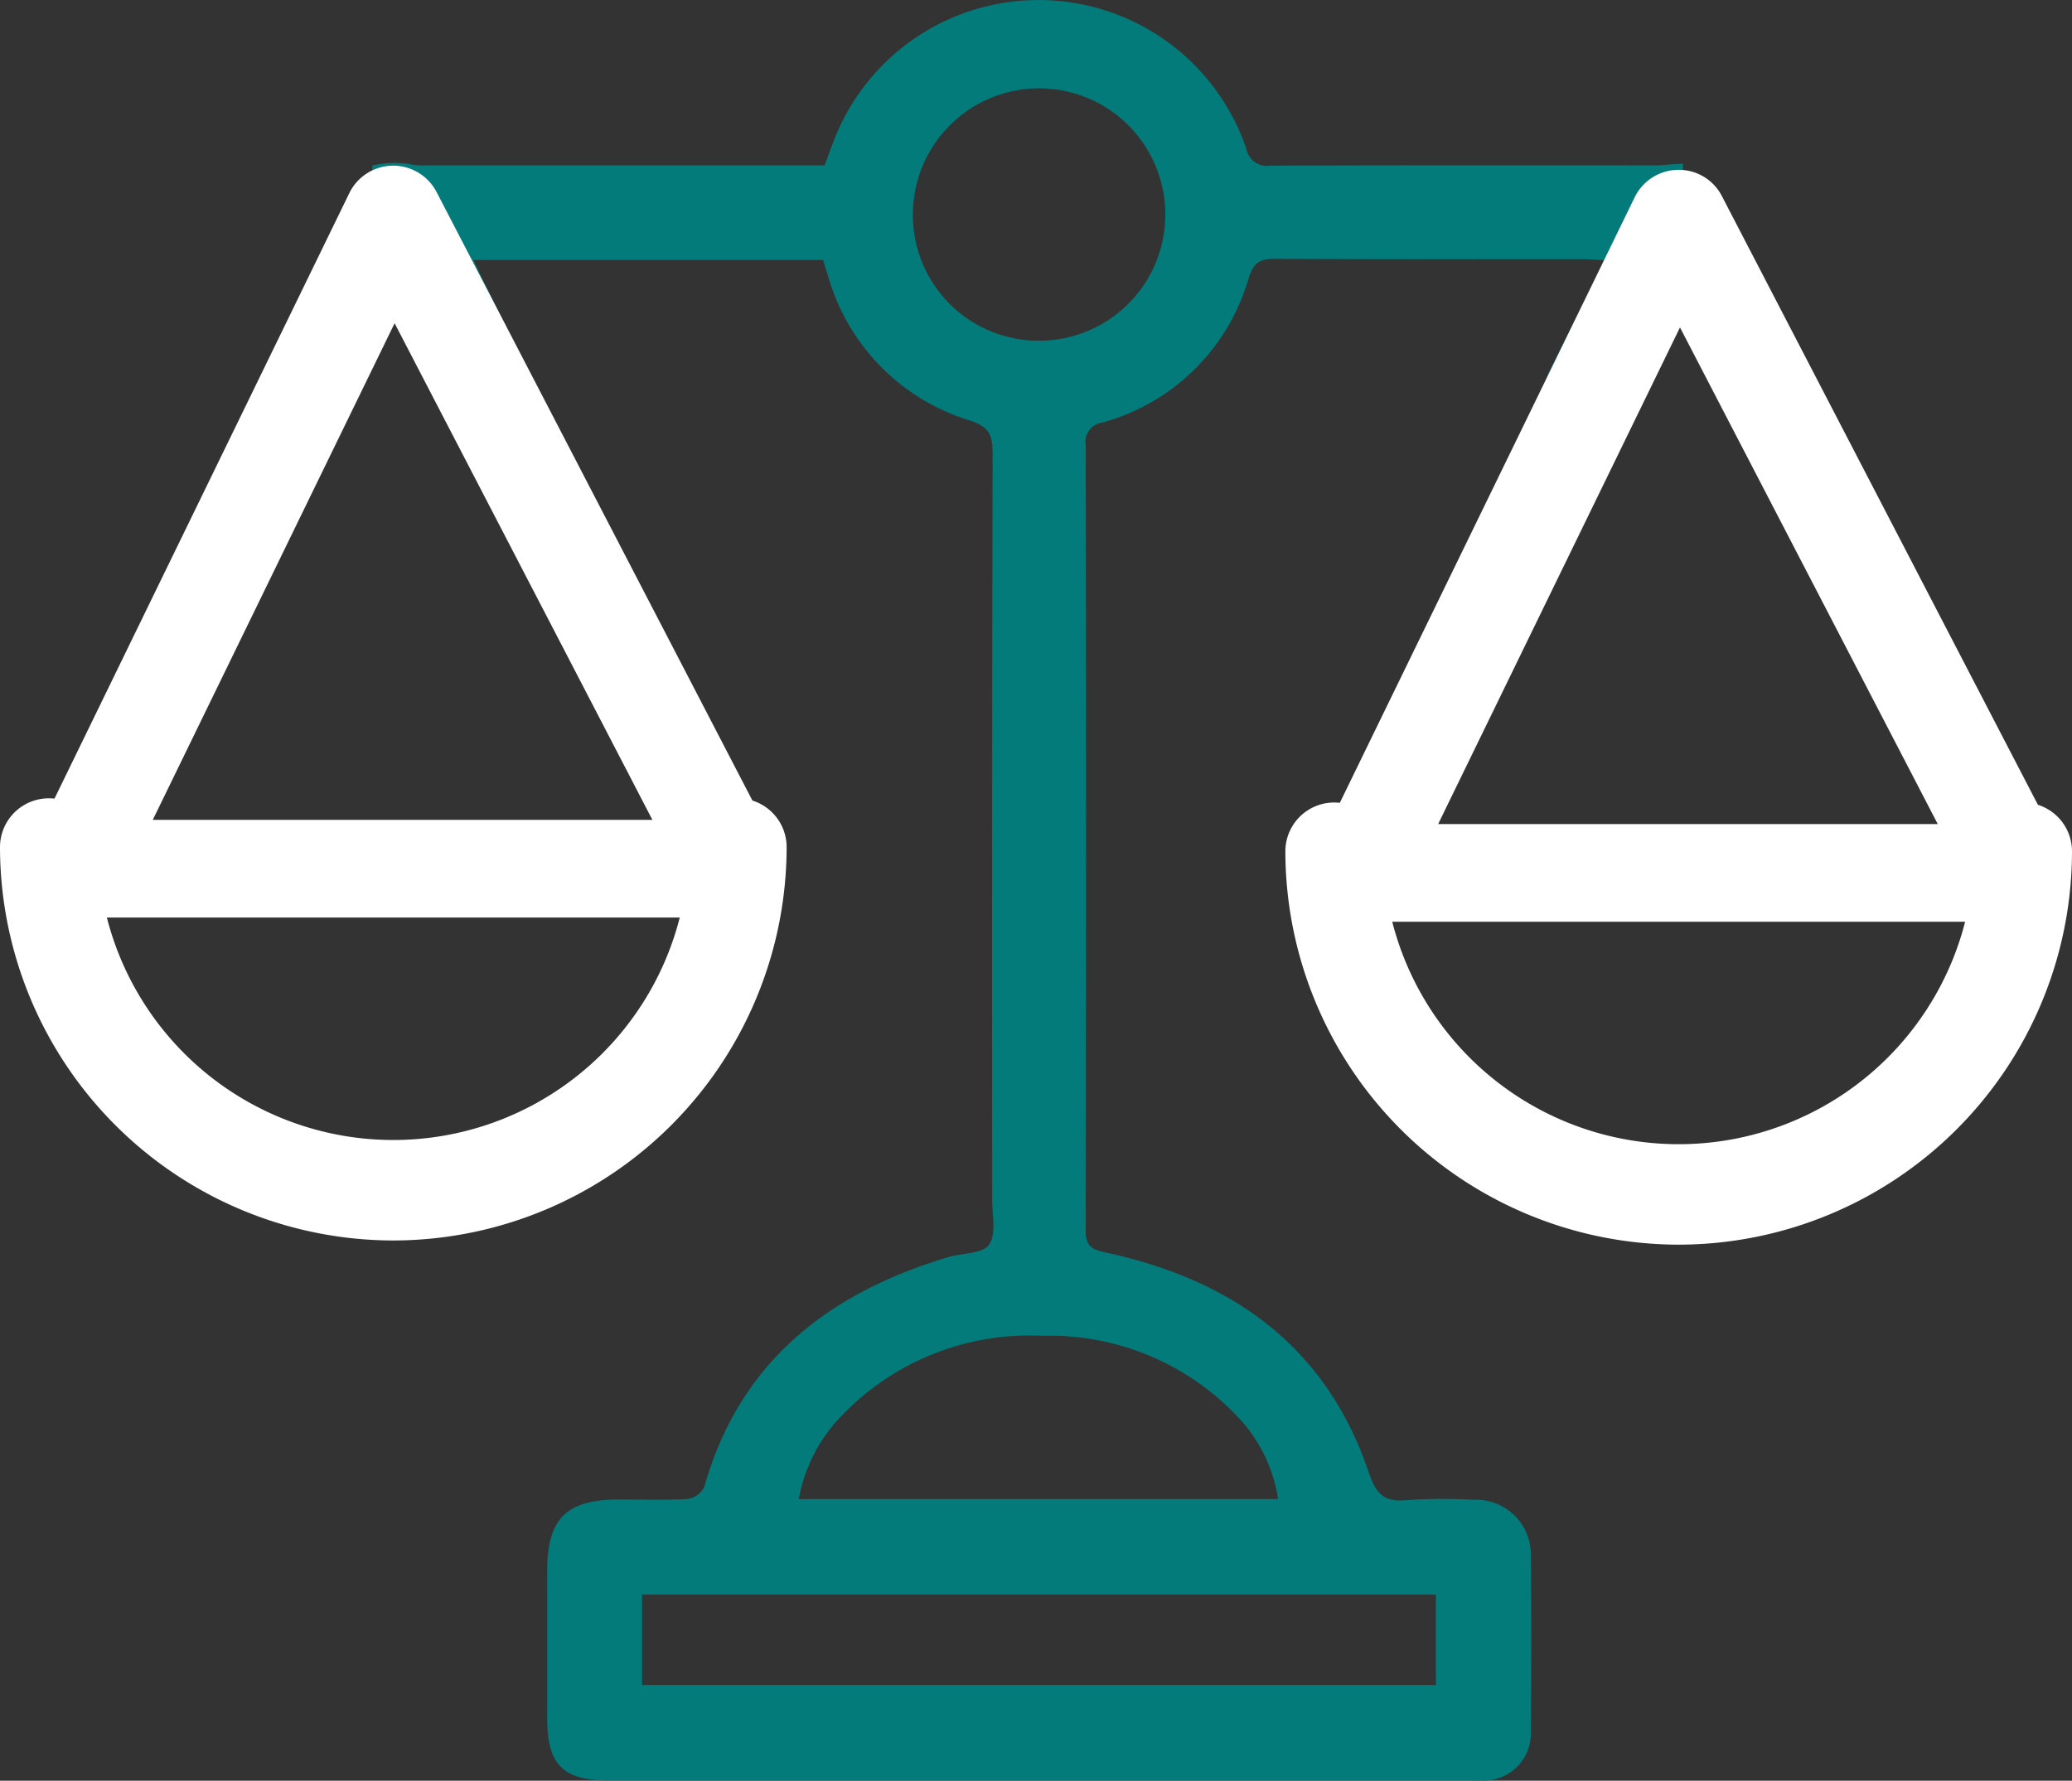
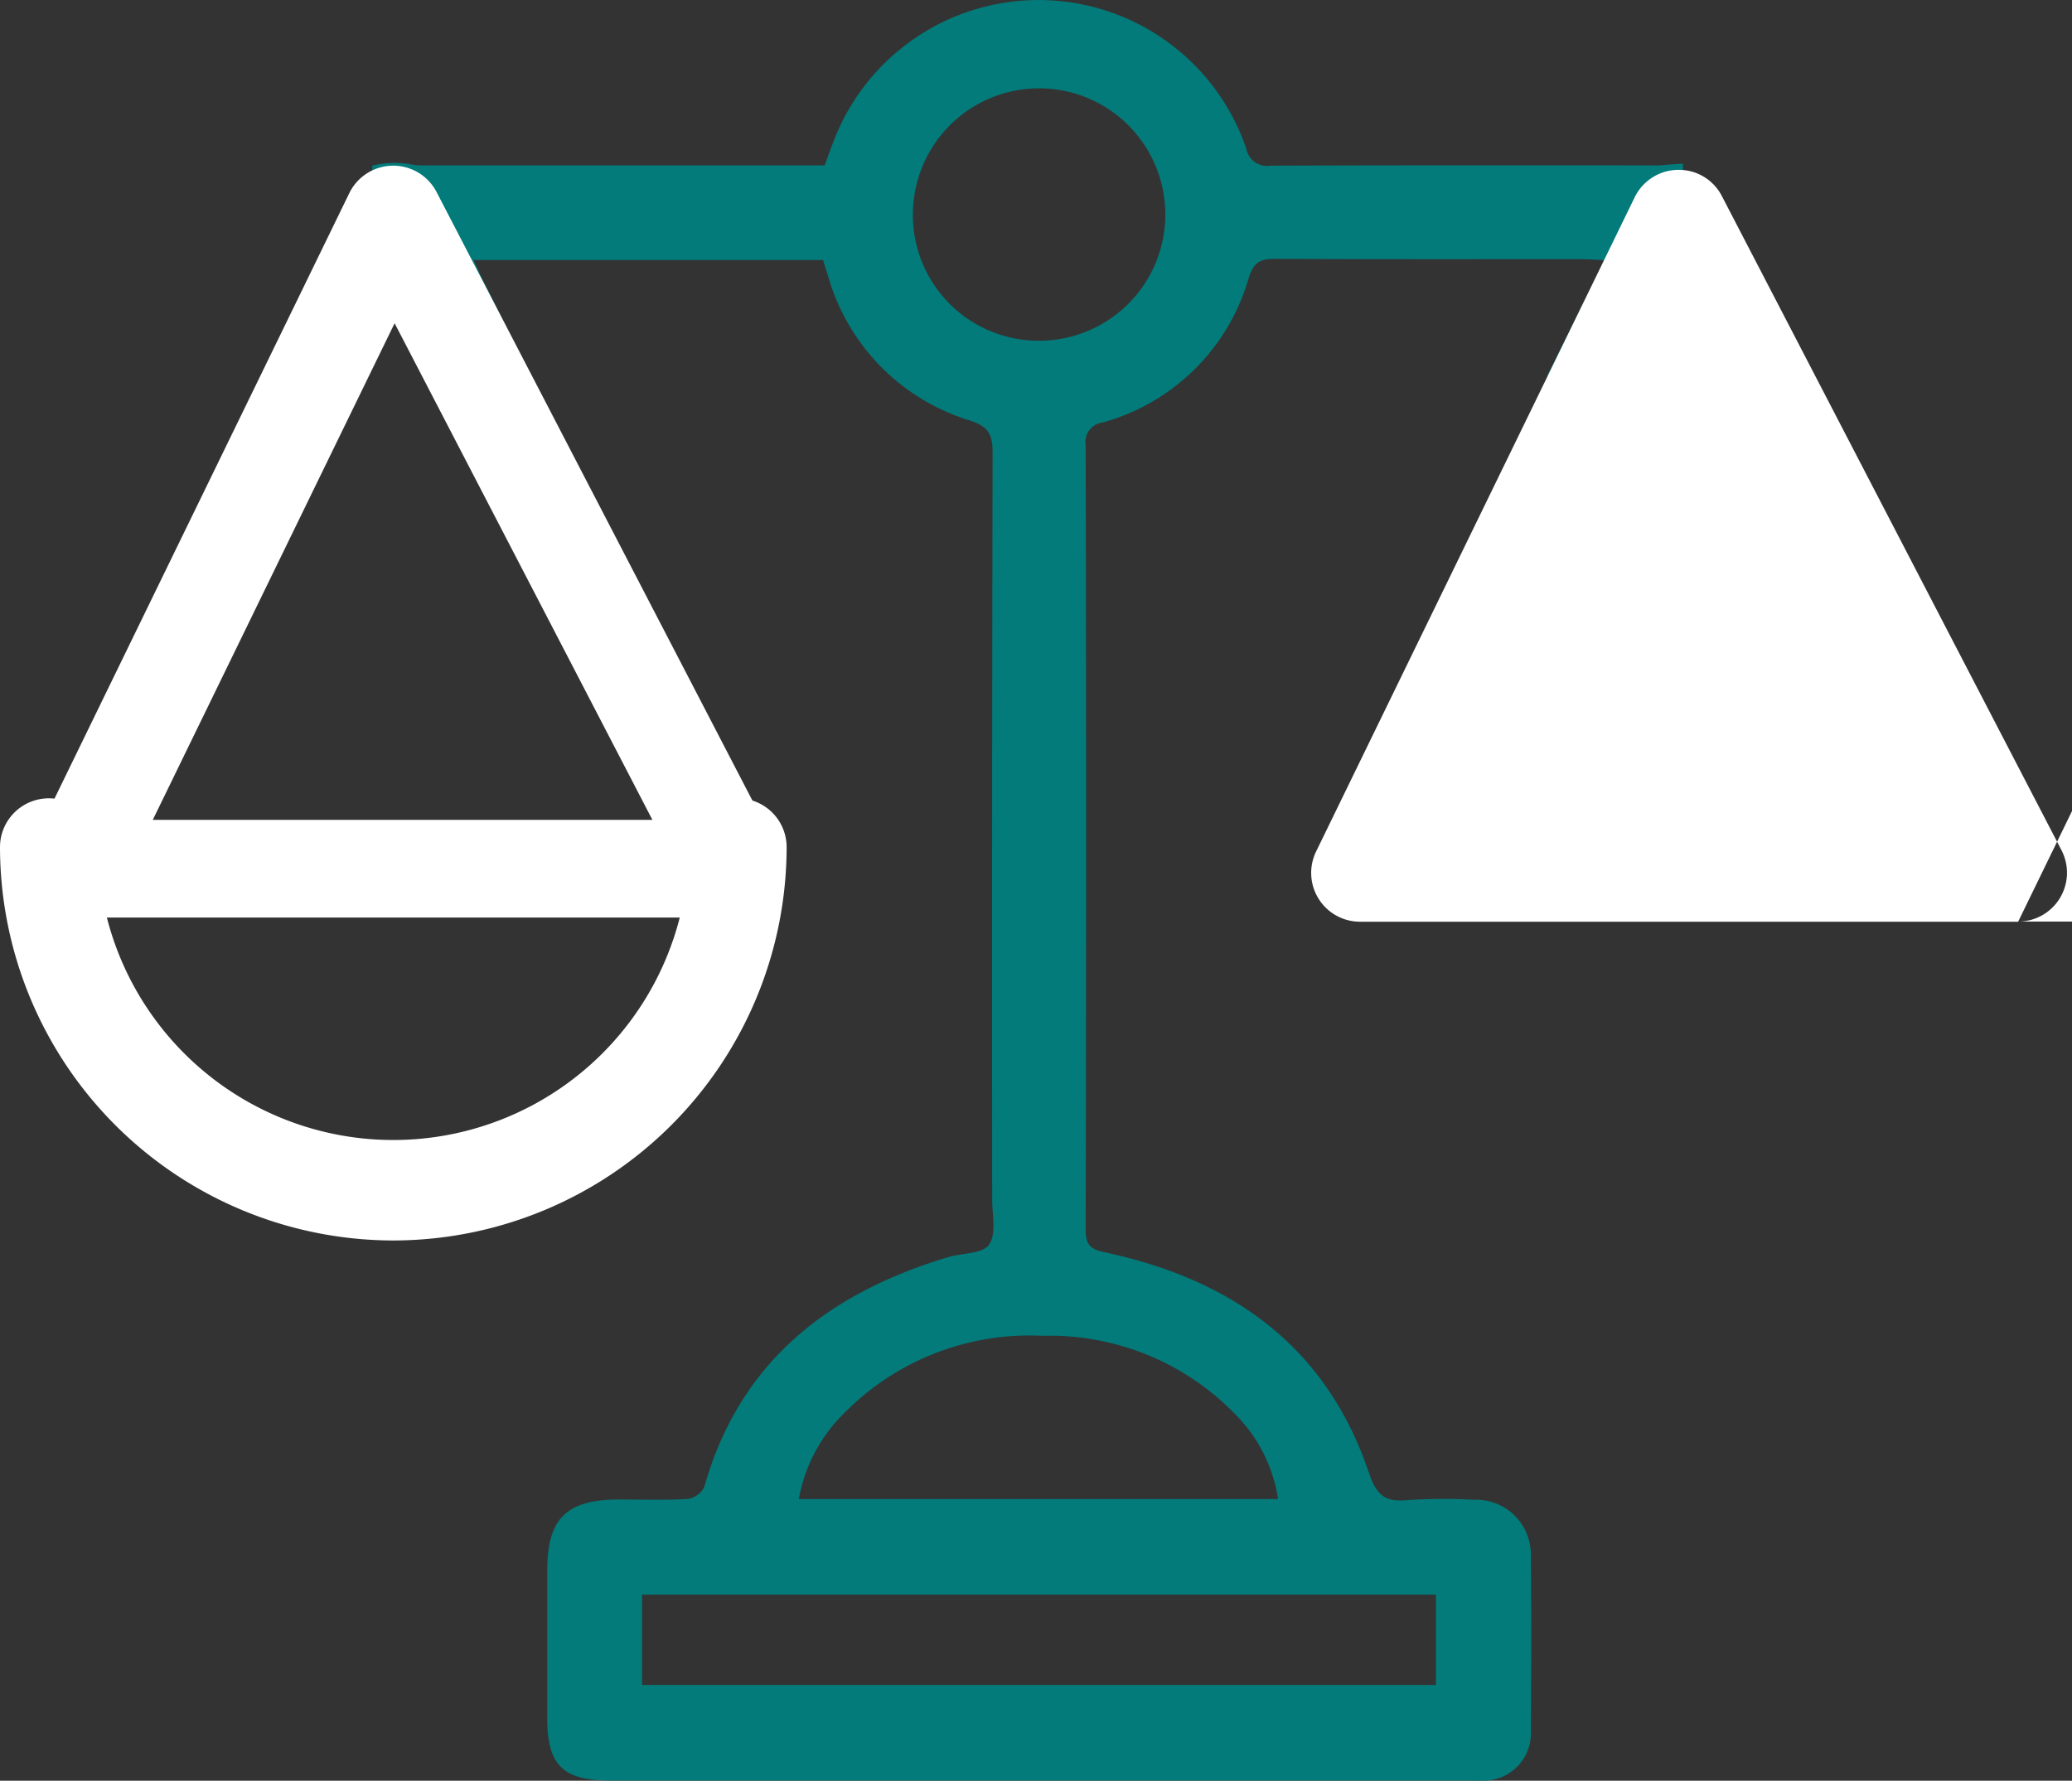
<svg xmlns="http://www.w3.org/2000/svg" id="ícone-balança" width="79.118" height="68" viewBox="0 0 79.118 68">
  <rect x="0" y="0" width="79.118" height="68" fill="#333333" stroke="none" />
  <defs>
    <clipPath id="clip-path">
      <rect id="Retângulo_17892" data-name="Retângulo 17892" width="79.118" height="68" fill="none" />
    </clipPath>
  </defs>
  <g id="Grupo_23963" data-name="Grupo 23963" clip-path="url(#clip-path)">
    <path id="Caminho_26559" data-name="Caminho 26559" d="M78.6,67.995A1.8,1.8,0,0,0,80.45,66.11c.02-2.227.026-4.454,0-6.68a2.088,2.088,0,0,0-2.163-2.159,21.269,21.269,0,0,0-2.561.013c-.868.084-1.177-.21-1.466-1.065-1.621-4.8-5.209-7.343-10.007-8.383-.523-.113-.8-.211-.8-.851q.033-14.992,0-29.983a.745.745,0,0,1,.628-.864,8.007,8.007,0,0,0,5.6-5.532c.192-.605.451-.726,1.021-.722,3.91.023,7.82.011,11.729.014.247,0,.494.022.806.036-.062.163-.09.258-.134.345q-1.012,2.034-2.026,4.066l5.185-3.327V6.25c-.236.009-.507.03-.834.059-.128.011-.259.005-.388.005-4.842,0-9.684-.008-14.526.012a.806.806,0,0,1-.929-.655,8.38,8.38,0,0,0-15.808-.145c-.1.258-.19.516-.291.788h-15.2a3.913,3.913,0,0,1-.466-.013,3.583,3.583,0,0,0-1.609.023v4.7l3.154,1.721,3.358,2.54-2.274-4.568c-.12-.241-.229-.488-.368-.788H53.426c.065.212.124.408.187.6a8.074,8.074,0,0,0,5.423,5.53c.736.236.864.565.863,1.243Q59.87,31.551,59.883,45.8c0,.592.164,1.325-.121,1.732-.245.35-1.026.313-1.562.474-4.566,1.372-7.958,3.985-9.312,8.777a.847.847,0,0,1-.627.456c-.877.053-1.759.021-2.64.022-1.99,0-2.727.73-2.728,2.695q0,2.835,0,5.67c0,1.771.6,2.366,2.385,2.366H78.058c.181,0,.363.007.543,0M56.856,8.157a4.819,4.819,0,1,1,4.813,4.854,4.8,4.8,0,0,1-4.813-4.854M54.162,54.035A9.924,9.924,0,0,1,61.8,51.01a9.862,9.862,0,0,1,7.4,3.033,5.815,5.815,0,0,1,1.6,3.2H52.5a6.089,6.089,0,0,1,1.659-3.206M76.825,64.344H46.514v-3.45H76.825Z" transform="translate(-21.997 0)" fill="#027b7a" />
    <path id="Caminho_26560" data-name="Caminho 26560" d="M29.505,44.823H4.376A1.865,1.865,0,0,1,2.7,42.141L14.863,17.16a1.865,1.865,0,0,1,3.332-.042L31.161,42.1a1.865,1.865,0,0,1-1.655,2.724M7.359,41.092H26.436L16.593,22.128Z" transform="translate(-1.525 -9.785)" fill="#fff" />
    <path id="Caminho_26561" data-name="Caminho 26561" d="M15.019,94.525A15.036,15.036,0,0,1,0,79.506a1.865,1.865,0,0,1,3.73,0,11.289,11.289,0,0,0,22.577,0,1.865,1.865,0,0,1,3.73,0A15.036,15.036,0,0,1,15.019,94.525" transform="translate(0 -47.156)" fill="#fff" />
-     <path id="Caminho_26562" data-name="Caminho 26562" d="M154.505,45.229H129.376a1.865,1.865,0,0,1-1.677-2.682l12.164-24.981a1.865,1.865,0,0,1,1.653-1.048,1.842,1.842,0,0,1,1.679,1.006L156.161,42.5a1.865,1.865,0,0,1-1.655,2.724M132.359,41.5h19.077l-9.843-18.965Z" transform="translate(-77.444 -10.032)" fill="#fff" />
-     <path id="Caminho_26563" data-name="Caminho 26563" d="M140.019,94.931A15.036,15.036,0,0,1,125,79.912a1.865,1.865,0,0,1,3.73,0,11.289,11.289,0,0,0,22.577,0,1.865,1.865,0,1,1,3.73,0,15.036,15.036,0,0,1-15.019,15.019" transform="translate(-75.919 -47.402)" fill="#fff" />
+     <path id="Caminho_26562" data-name="Caminho 26562" d="M154.505,45.229H129.376a1.865,1.865,0,0,1-1.677-2.682l12.164-24.981a1.865,1.865,0,0,1,1.653-1.048,1.842,1.842,0,0,1,1.679,1.006L156.161,42.5a1.865,1.865,0,0,1-1.655,2.724h19.077l-9.843-18.965Z" transform="translate(-77.444 -10.032)" fill="#fff" />
  </g>
</svg>